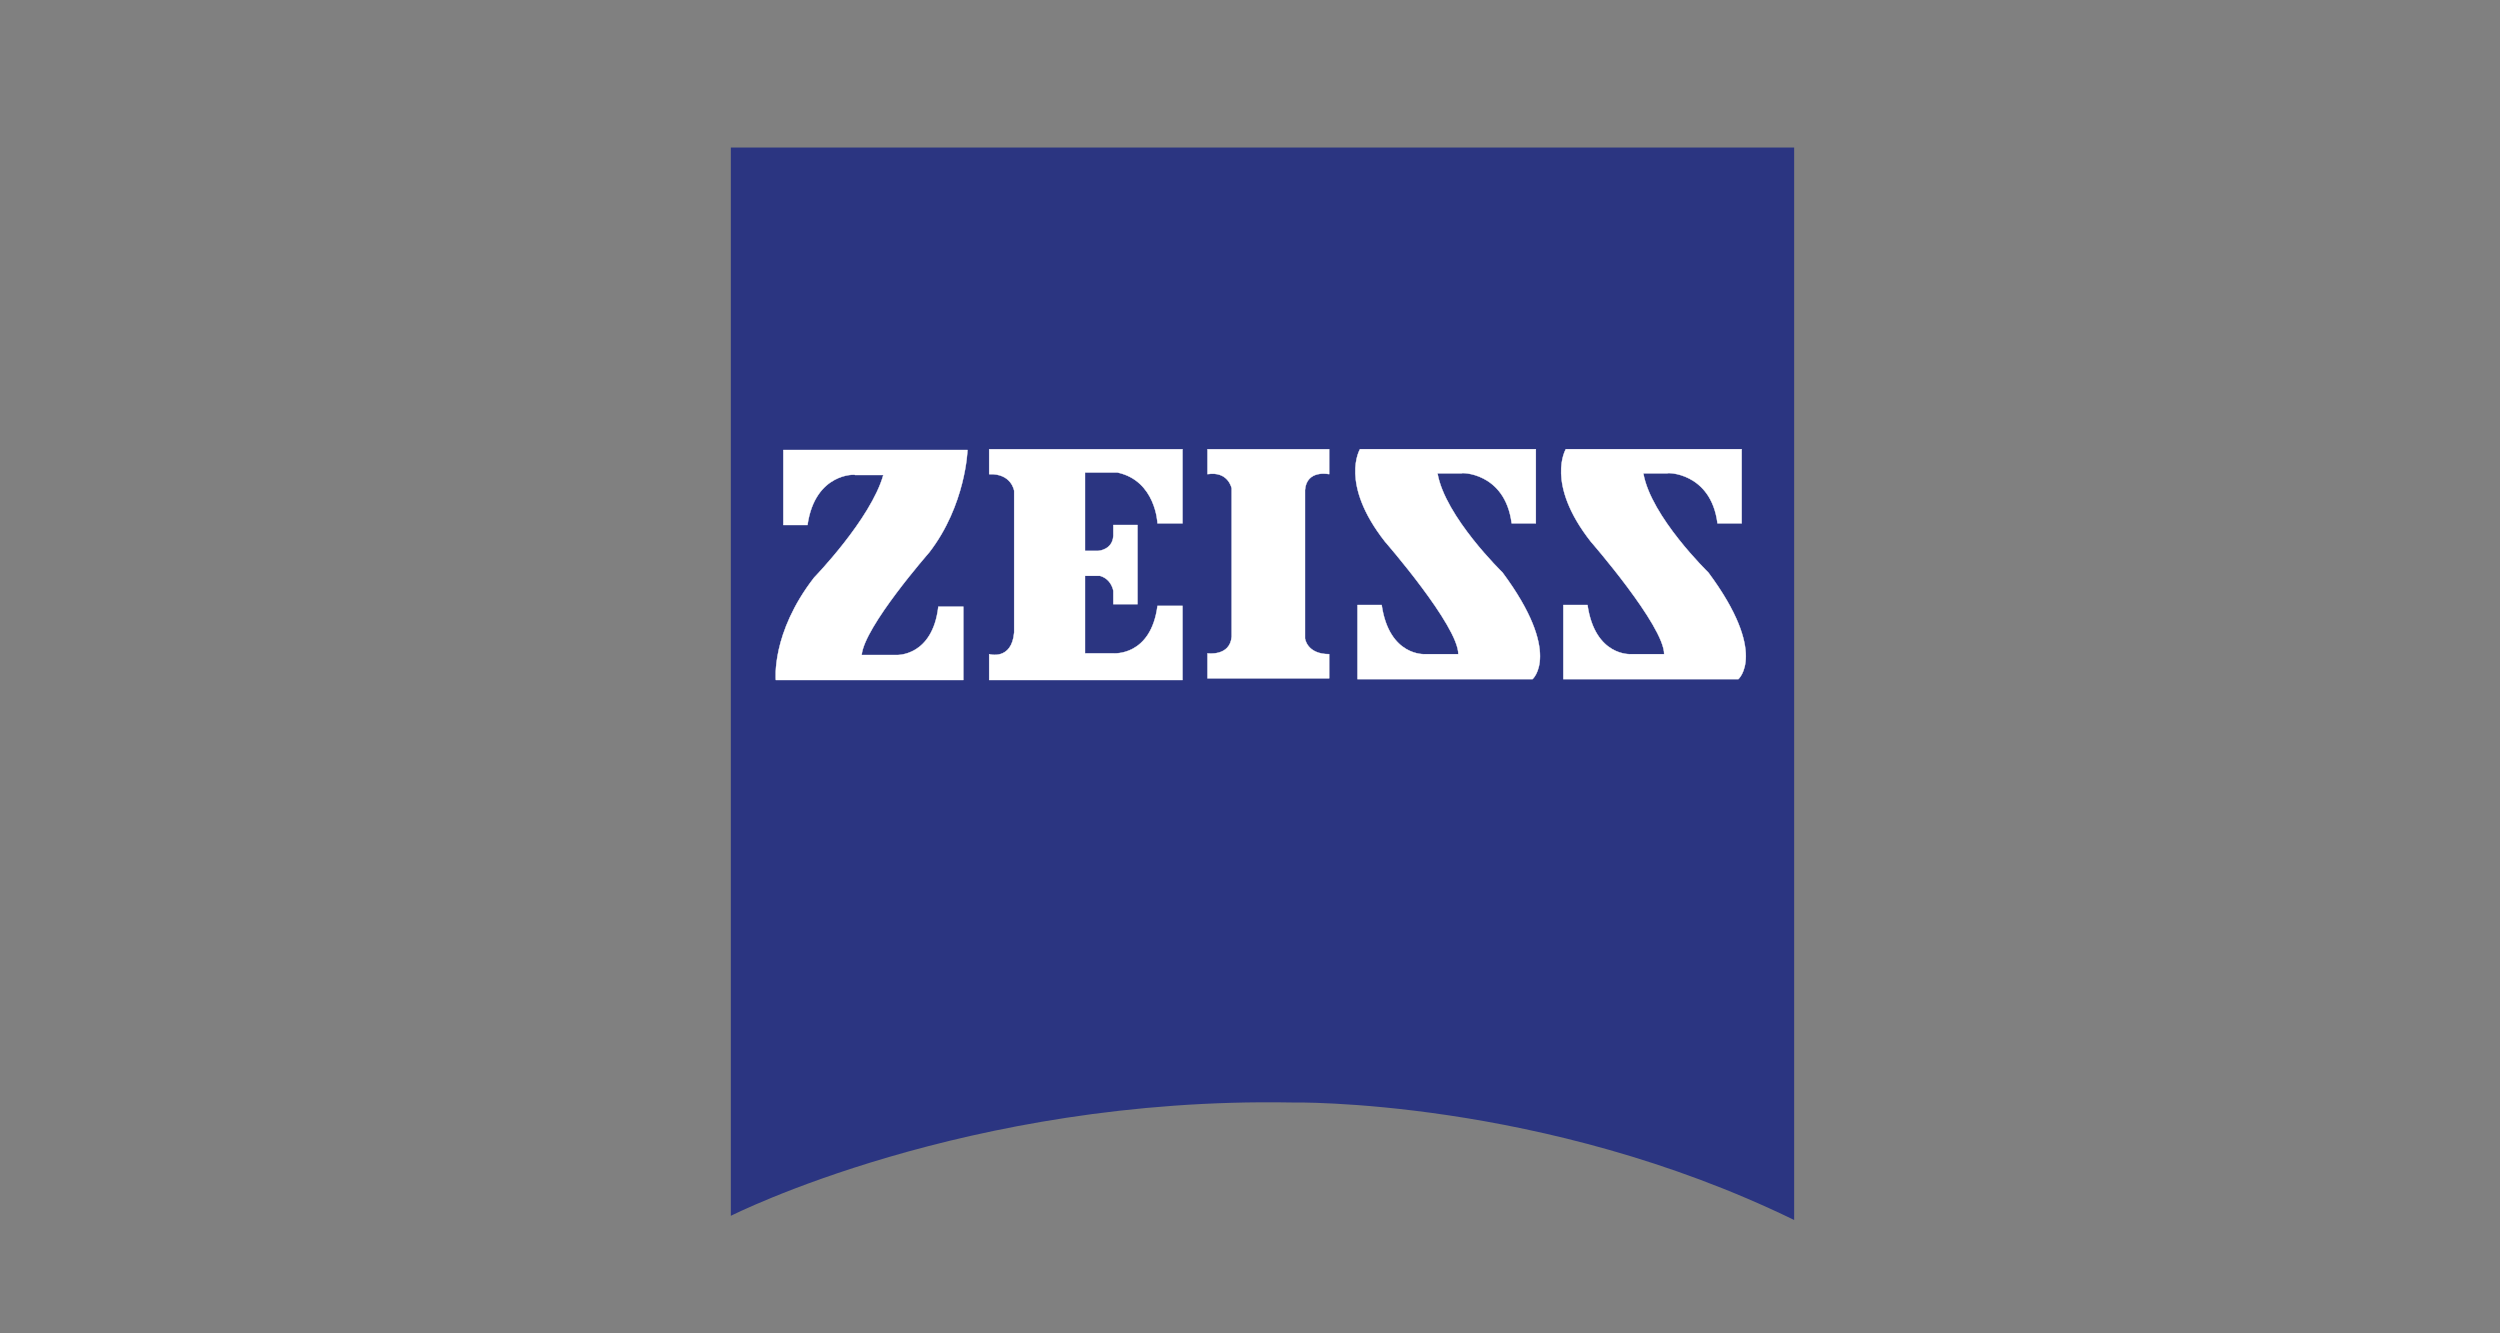
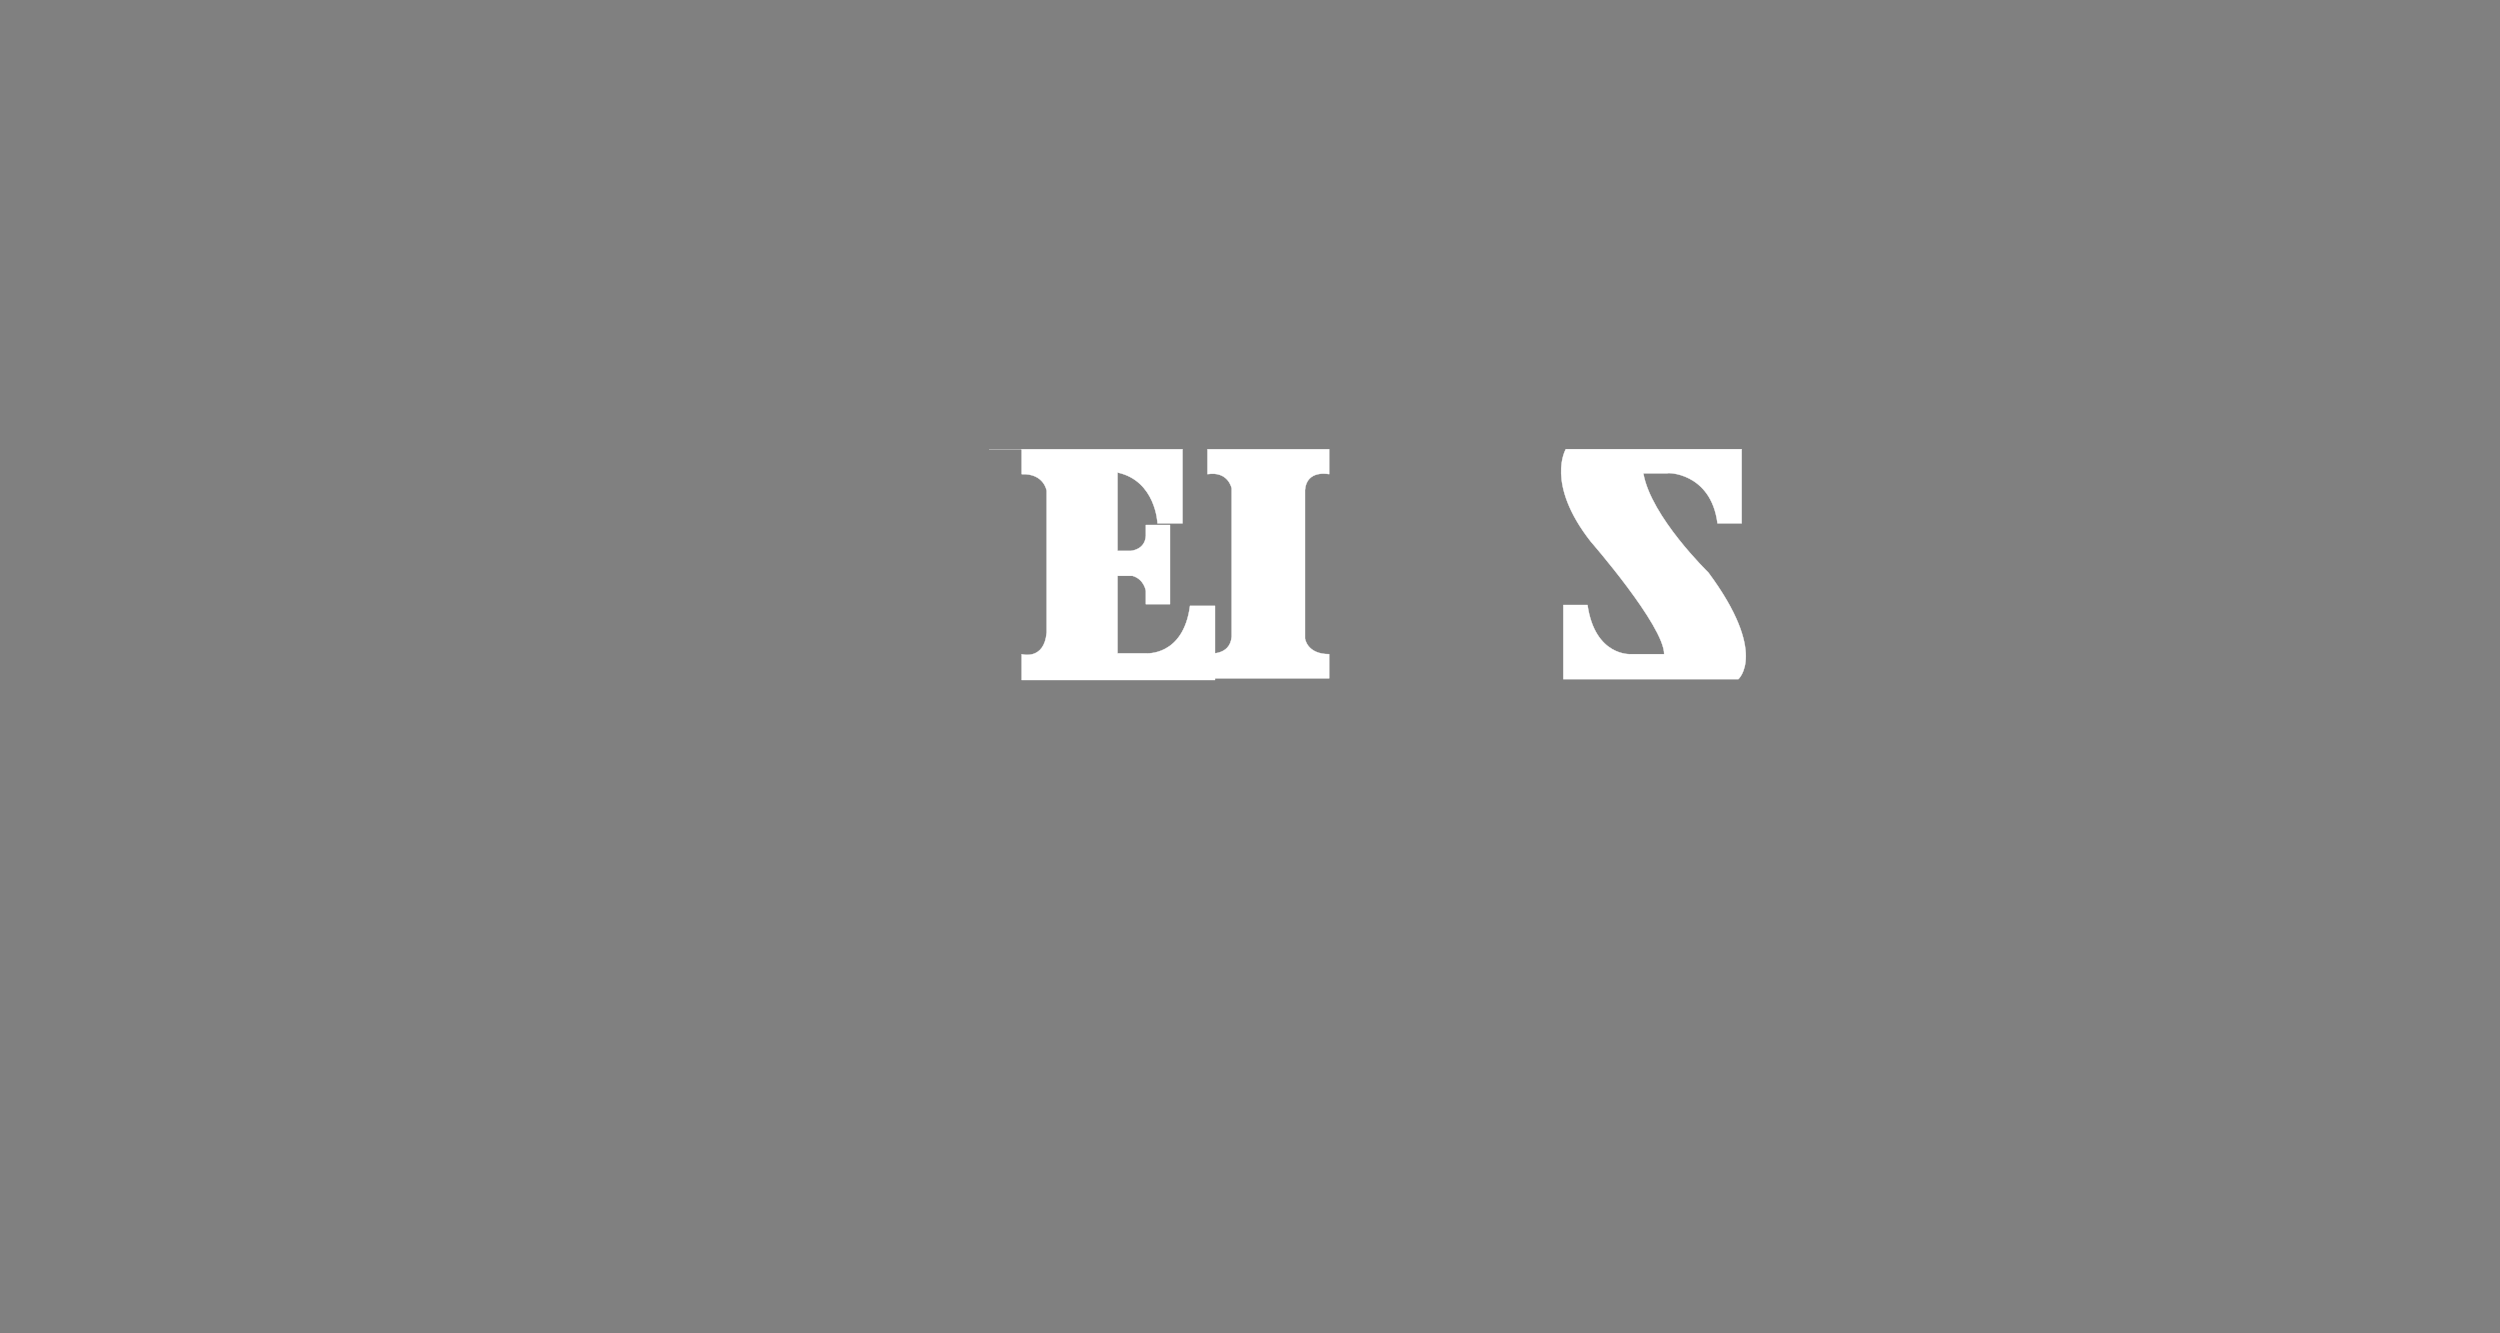
<svg xmlns="http://www.w3.org/2000/svg" version="1.1" id="Layer_1" x="0px" y="0px" viewBox="0 0 300 160" style="enable-background:new 0 0 300 160;" xml:space="preserve">
  <rect x="0" y="0" width="300" height="160" fill="#808080" stroke="none" />
  <style type="text/css">
	.st0{fill:#2B3581;}
	.st1{fill:#FFFFFF;stroke:#FFFFFF;stroke-width:4.660400e-02;stroke-linecap:round;stroke-linejoin:round;}
</style>
  <g>
    <g>
-       <path class="st0" d="M87.7,17.7v128.2c0,0,28.2-14.3,67.3-13.6c0,0,30.1-0.6,60.3,14.1V17.7H87.7z" />
-       <path class="st1" d="M96.9,63h-2.9v-9h22.1c0,0-0.2,6.6-4.6,12.3c0,0-7.8,8.9-8.1,12.3h4.2c0,0,4.3,0.2,5-5.8h3v8.8H93.1    c0,0-0.6-5.6,4.6-12.3c0,0,6.8-7,8.3-12.3h-3.4C102.7,56.9,97.8,56.7,96.9,63z" />
-       <path class="st1" d="M118.7,53.9h23.2v8.9h-3c0,0-0.2-5.1-4.8-6.1h-3.9v9.4h1.6c0,0,1.7-0.1,1.8-1.8V63h2.9v9.5h-2.9v-1.6    c0,0-0.2-1.4-1.6-1.8h-1.8v9.3h3.4c0,0,4.5,0.4,5.3-5.7h3v8.9h-23.2v-3.1c0,0,2.7,0.8,3-2.6V58.9c0,0-0.3-2.1-3-2V53.9z" />
+       <path class="st1" d="M118.7,53.9h23.2v8.9h-3c0,0-0.2-5.1-4.8-6.1v9.4h1.6c0,0,1.7-0.1,1.8-1.8V63h2.9v9.5h-2.9v-1.6    c0,0-0.2-1.4-1.6-1.8h-1.8v9.3h3.4c0,0,4.5,0.4,5.3-5.7h3v8.9h-23.2v-3.1c0,0,2.7,0.8,3-2.6V58.9c0,0-0.3-2.1-3-2V53.9z" />
      <path class="st1" d="M144.9,53.9h14.6v3c0,0-2.7-0.6-2.9,1.9v17.8c0,0,0.2,1.9,2.9,1.9v2.9h-14.6v-3c0,0,2.7,0.4,2.9-2V58.6    c0,0-0.4-2.1-2.9-1.7V53.9z" />
-       <path class="st1" d="M181.4,62.8h2.9v-8.9h-21.1c0,0-2.5,4.1,3,11.1c0,0,8.8,10.1,8.8,13.5h-4c0,0-4.3,0.3-5.2-5.9h-2.9v8.9h21    c0,0,3.6-3.1-3.6-12.8c0,0-6.9-6.7-7.8-11.9h2.9C175.2,56.7,180.6,56.6,181.4,62.8z" />
      <path class="st1" d="M206.1,62.8h2.9v-8.9h-21.1c0,0-2.5,4.1,3,11.1c0,0,8.8,10.1,8.8,13.5h-4c0,0-4.3,0.3-5.2-5.9h-2.9v8.9h21    c0,0,3.6-3.1-3.6-12.8c0,0-6.9-6.7-7.8-11.9h2.9C199.9,56.7,205.3,56.6,206.1,62.8z" />
    </g>
  </g>
</svg>